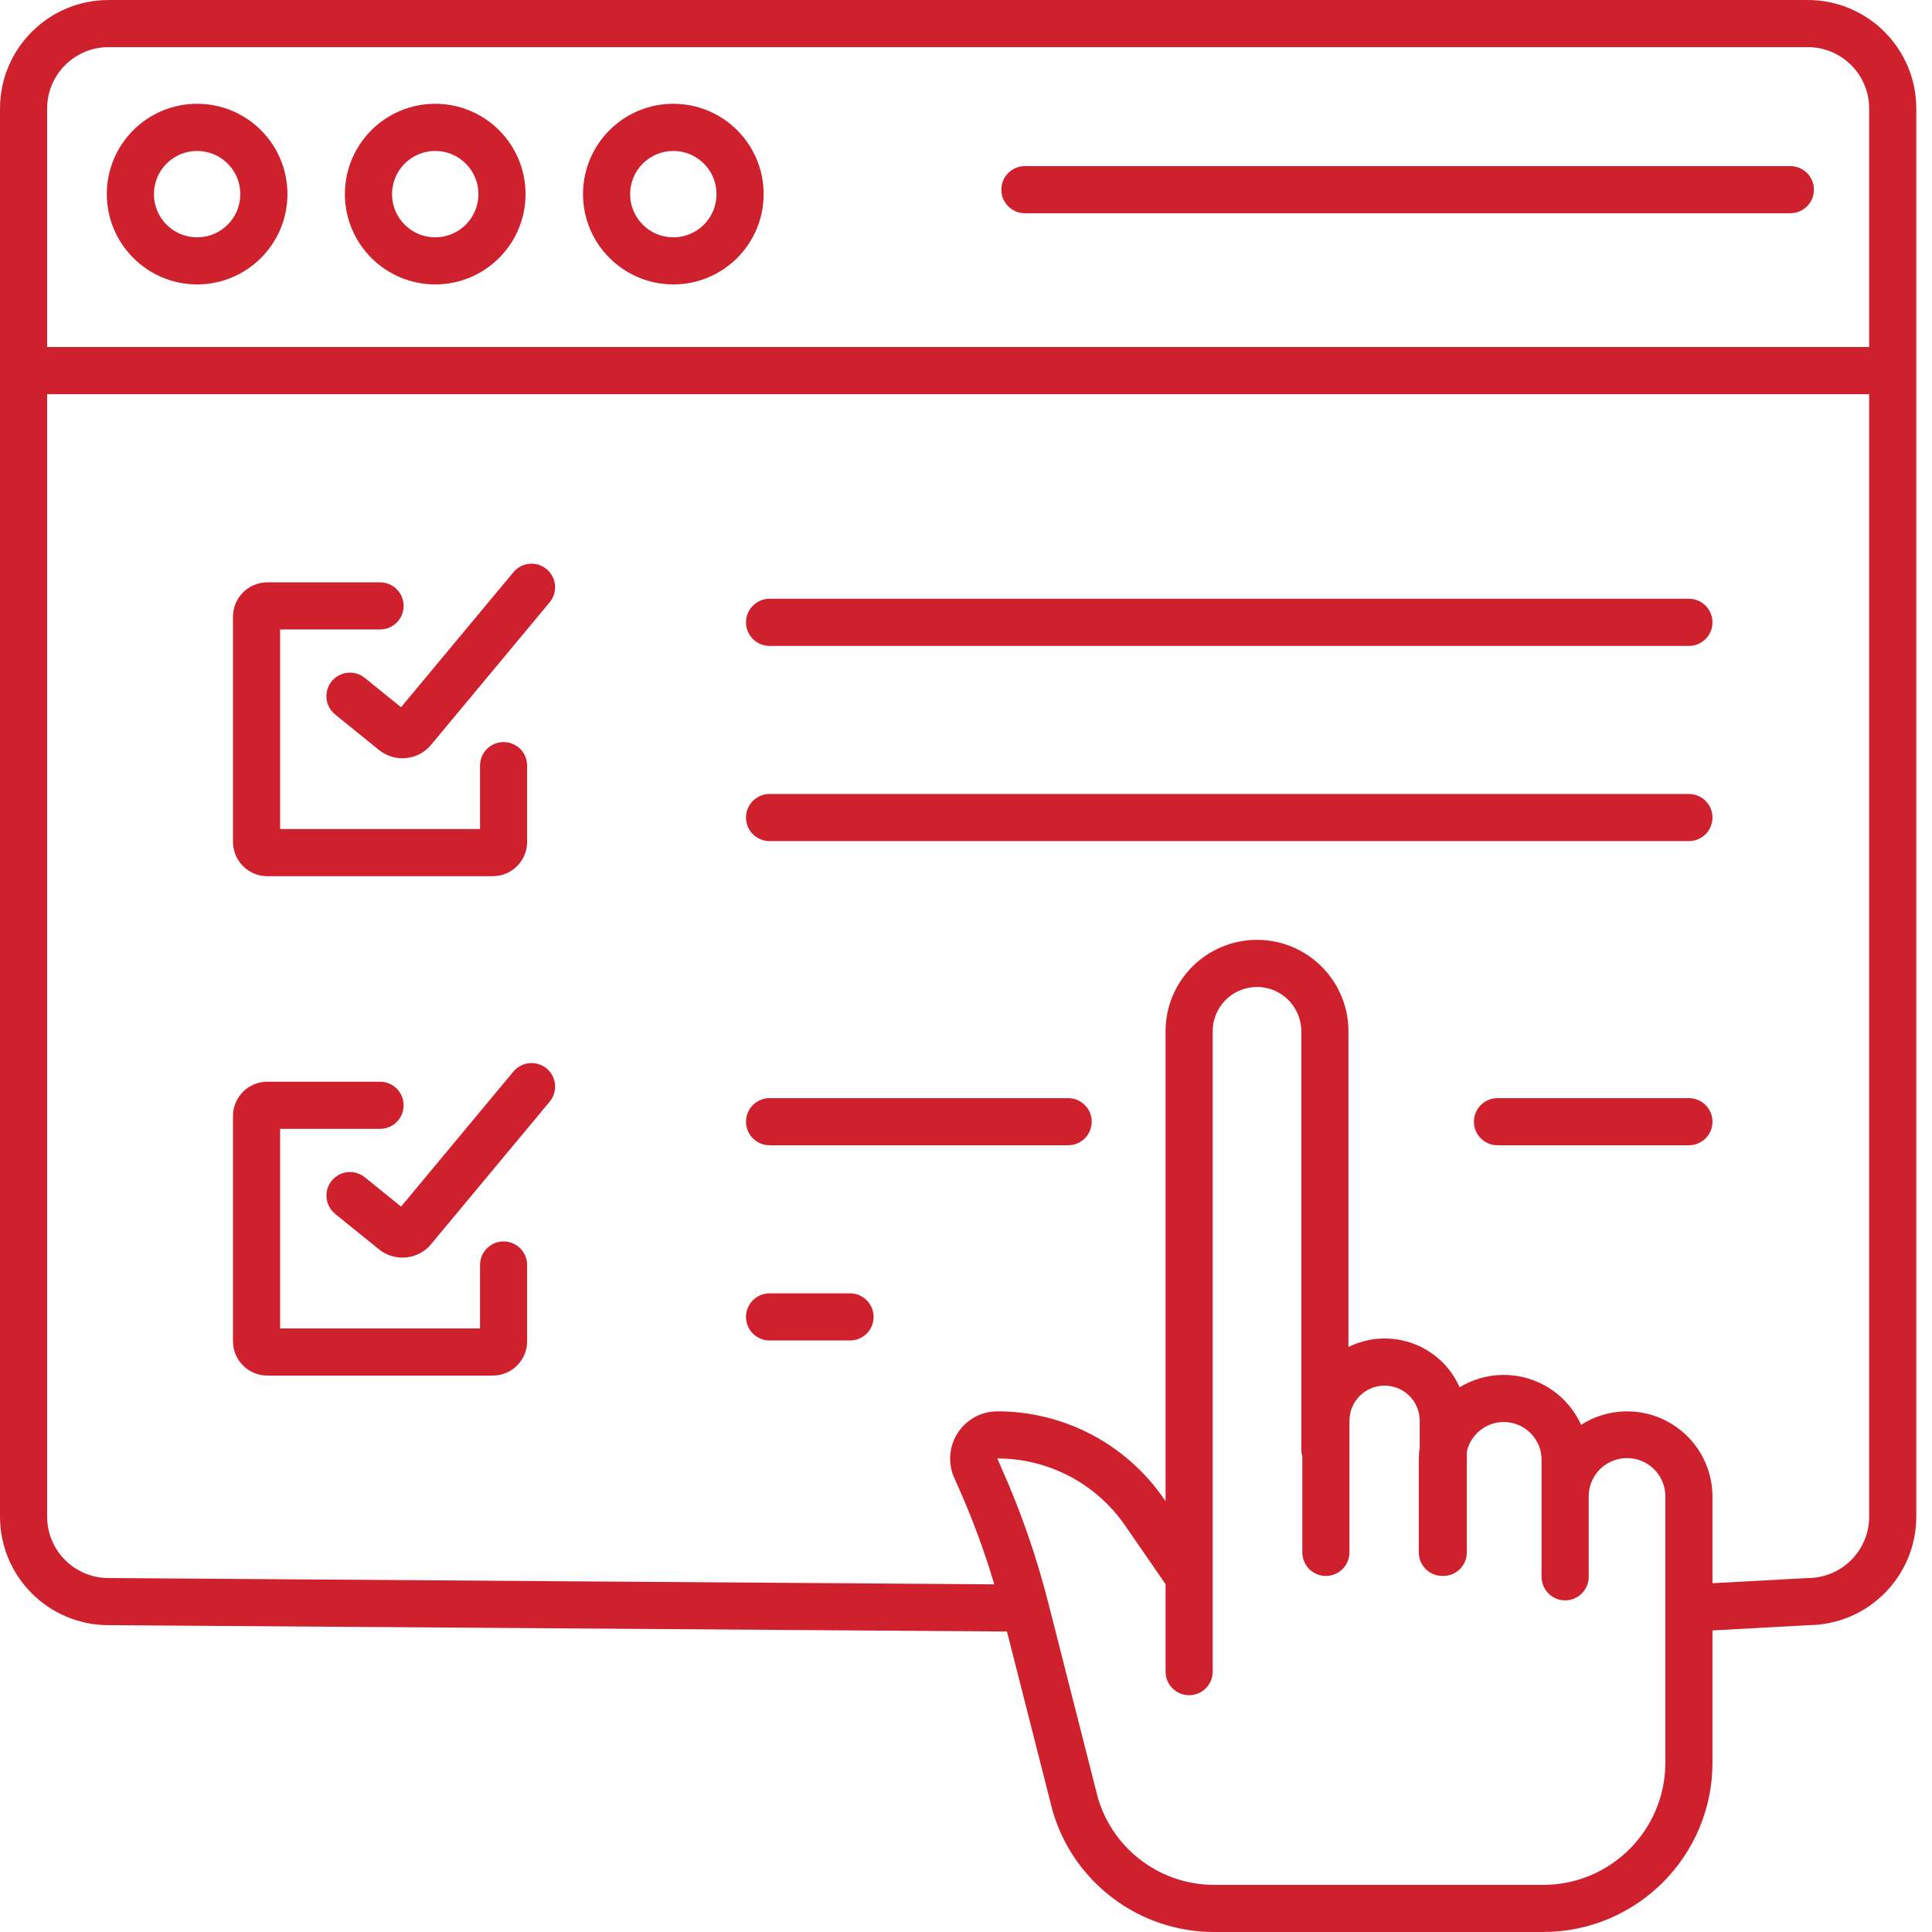
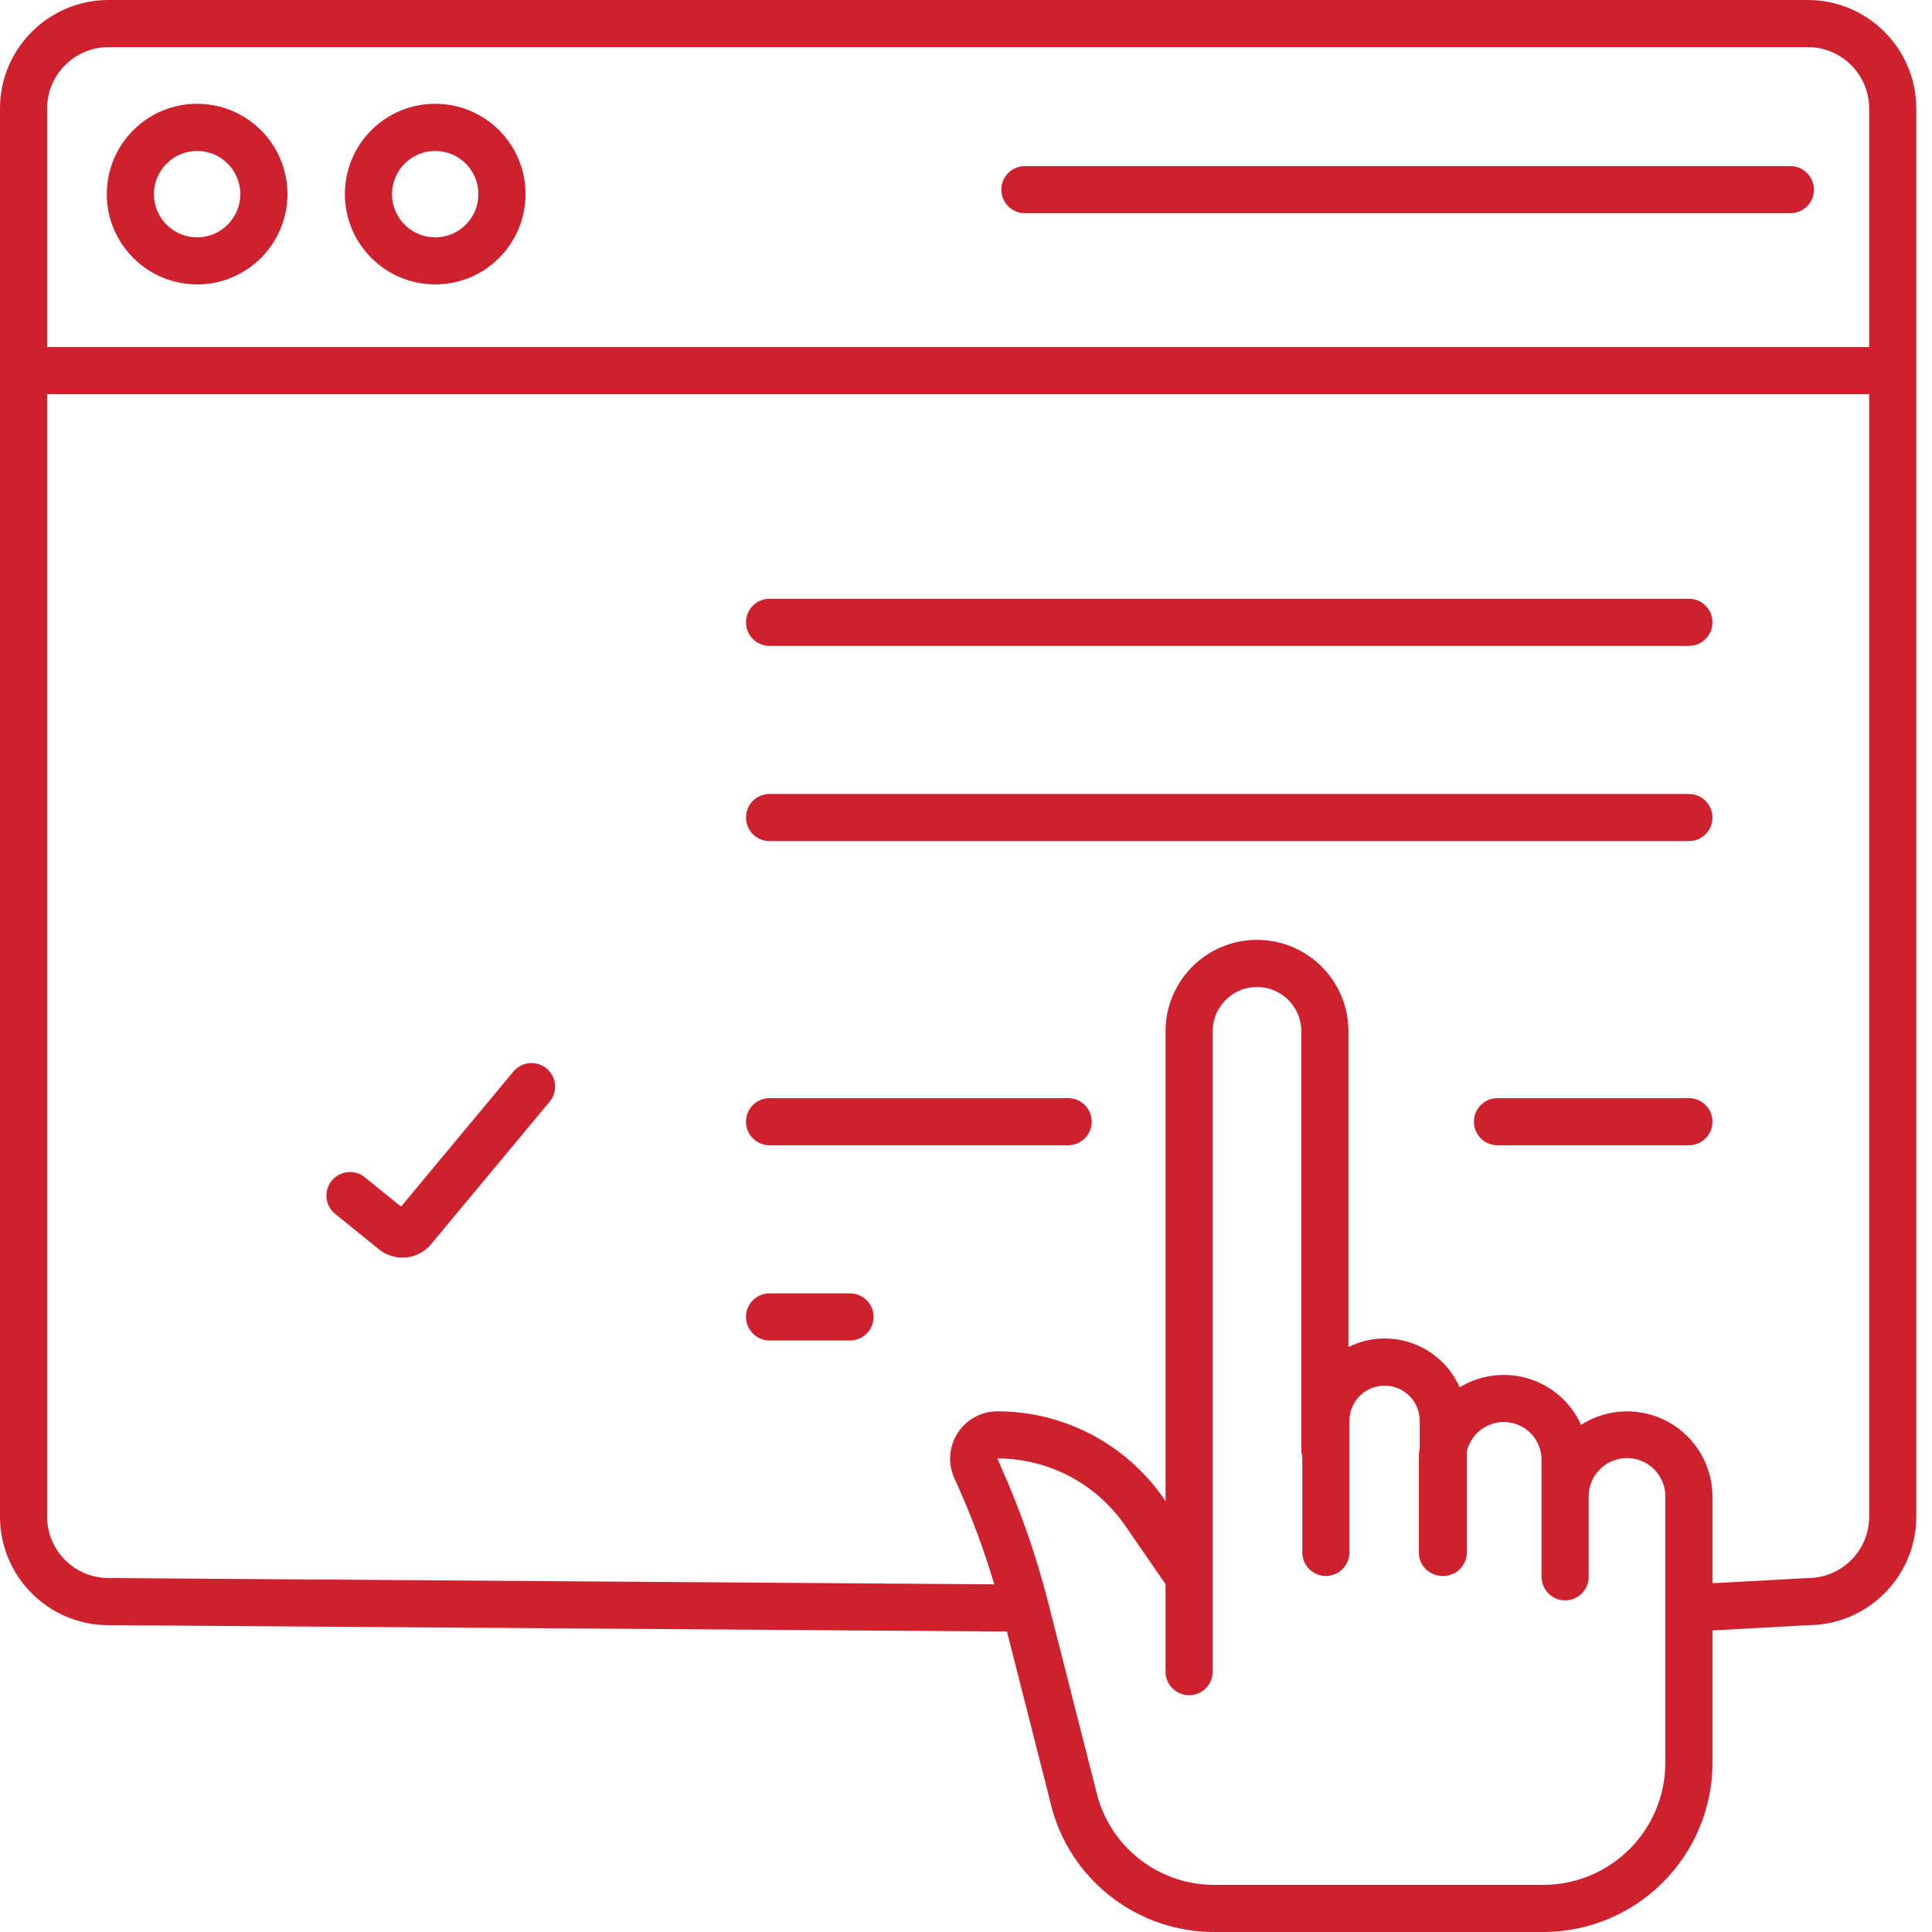
<svg xmlns="http://www.w3.org/2000/svg" width="85px" height="85px" viewBox="0 0 85 85" version="1.1">
  <title>GH: Small &amp; Medium Enterprises.6</title>
  <desc>Created with Sketch.</desc>
  <g id="GH:-Small-&amp;-Medium-Enterprises.6" stroke="none" stroke-width="1" fill="none" fill-rule="evenodd">
    <g id="registration" fill="#CF202E" fill-rule="nonzero">
-       <path d="M11.761,38.549 L21.682,38.549 C22.516,38.548 23.191,37.873 23.192,37.039 L23.192,33.685 C23.192,33.112 22.728,32.648 22.156,32.648 C21.583,32.648 21.119,33.112 21.119,33.685 L21.119,36.476 L12.324,36.476 L12.324,27.694 L16.721,27.694 C17.294,27.694 17.758,27.23 17.758,26.658 C17.758,26.085 17.294,25.621 16.721,25.621 L11.761,25.621 C10.927,25.622 10.251,26.297 10.25,27.131 L10.25,37.039 C10.252,37.873 10.927,38.548 11.761,38.549 L11.761,38.549 Z" id="Path" />
-       <path d="M24.049,25.039 C23.837,24.863 23.565,24.779 23.291,24.804 C23.017,24.829 22.765,24.962 22.589,25.173 L17.644,31.115 L16.057,29.831 C15.77,29.593 15.377,29.528 15.028,29.66 C14.679,29.793 14.428,30.103 14.372,30.472 C14.315,30.841 14.461,31.212 14.754,31.443 L16.661,32.986 C17.31,33.52 18.258,33.478 18.857,32.889 L18.899,32.849 L24.183,26.499 C24.359,26.288 24.443,26.015 24.418,25.742 C24.393,25.468 24.26,25.215 24.049,25.039 L24.049,25.039 Z" id="Path" />
      <path d="M74.306,26.343 L33.857,26.343 C33.285,26.343 32.821,26.808 32.821,27.38 C32.821,27.953 33.285,28.417 33.857,28.417 L74.306,28.417 C74.878,28.417 75.342,27.953 75.342,27.38 C75.342,26.808 74.878,26.343 74.306,26.343 Z" id="Path" />
      <path d="M74.306,34.932 L33.857,34.932 C33.285,34.932 32.821,35.396 32.821,35.968 C32.821,36.541 33.285,37.005 33.857,37.005 L74.306,37.005 C74.878,37.005 75.342,36.541 75.342,35.968 C75.342,35.396 74.878,34.932 74.306,34.932 L74.306,34.932 Z" id="Path" />
-       <path d="M22.156,54.618 C21.583,54.618 21.119,55.082 21.119,55.655 L21.119,58.446 L12.324,58.446 L12.324,49.664 L16.721,49.664 C17.294,49.664 17.758,49.2 17.758,48.628 C17.758,48.055 17.294,47.591 16.721,47.591 L11.761,47.591 C10.927,47.592 10.252,48.267 10.25,49.101 L10.25,59.009 C10.251,59.843 10.927,60.518 11.761,60.519 L21.682,60.519 C22.516,60.518 23.191,59.843 23.192,59.009 L23.192,55.655 C23.192,55.082 22.728,54.618 22.156,54.618 L22.156,54.618 Z" id="Path" />
      <path d="M24.049,47.009 C23.837,46.833 23.565,46.749 23.291,46.774 C23.017,46.799 22.765,46.932 22.589,47.143 L17.645,53.085 L16.058,51.801 C15.77,51.563 15.378,51.499 15.029,51.631 C14.68,51.764 14.43,52.073 14.373,52.442 C14.316,52.81 14.462,53.181 14.754,53.413 L16.661,54.956 C17.31,55.49 18.258,55.448 18.857,54.859 L18.899,54.819 L24.183,48.469 C24.358,48.258 24.443,47.985 24.418,47.711 C24.393,47.438 24.26,47.185 24.049,47.009 L24.049,47.009 Z" id="Path" />
      <path d="M74.306,48.314 L65.884,48.314 C65.311,48.314 64.847,48.778 64.847,49.35 C64.847,49.923 65.311,50.387 65.884,50.387 L74.306,50.387 C74.878,50.387 75.342,49.923 75.342,49.35 C75.342,48.778 74.878,48.314 74.306,48.314 L74.306,48.314 Z" id="Path" />
      <path d="M46.994,48.314 L33.857,48.314 C33.285,48.314 32.821,48.778 32.821,49.35 C32.821,49.923 33.285,50.387 33.857,50.387 L46.994,50.387 C47.567,50.387 48.031,49.923 48.031,49.35 C48.031,48.778 47.567,48.314 46.994,48.314 Z" id="Path" />
      <path d="M37.398,56.902 L33.857,56.902 C33.285,56.902 32.821,57.366 32.821,57.939 C32.821,58.511 33.285,58.975 33.857,58.975 L37.398,58.975 C37.97,58.975 38.435,58.511 38.435,57.939 C38.435,57.366 37.97,56.902 37.398,56.902 L37.398,56.902 Z" id="Path" />
      <path d="M79.534,-9.82050936e-15 L4.775,-9.82050936e-15 C2.139,0.003 0.003,2.138 -4.91025468e-15,4.774 L-4.91025468e-15,66.727 C0.002,69.36 2.134,71.495 4.767,71.501 L44.302,71.78 L46.305,79.65 C46.308,79.664 46.312,79.678 46.316,79.692 C47.247,82.851 50.153,85.015 53.446,85 L67.899,85 C72.009,84.994 75.338,81.664 75.342,77.554 L75.342,71.732 L79.565,71.501 C82.188,71.482 84.306,69.351 84.309,66.728 L84.309,4.774 C84.306,2.138 82.17,0.003 79.534,-9.82050936e-15 L79.534,-9.82050936e-15 Z M4.775,2.073 L79.534,2.073 C81.025,2.075 82.234,3.283 82.236,4.774 L82.236,15.269 L2.073,15.269 L2.073,4.774 C2.075,3.283 3.283,2.075 4.775,2.073 Z M73.269,77.554 C73.266,80.519 70.864,82.923 67.899,82.927 L53.446,82.927 C51.078,82.937 48.986,81.386 48.308,79.117 L46.114,70.494 C45.597,68.464 44.907,66.481 44.052,64.569 L43.882,64.166 C46.124,64.166 48.224,65.268 49.497,67.113 L51.28,69.696 L51.28,73.546 C51.28,74.118 51.744,74.582 52.316,74.582 C52.889,74.582 53.353,74.118 53.353,73.546 L53.353,45.373 C53.353,44.296 54.226,43.423 55.303,43.423 C56.379,43.423 57.252,44.296 57.252,45.373 L57.252,63.773 C57.252,63.875 57.267,63.975 57.297,64.072 L57.297,68.298 C57.297,68.871 57.761,69.335 58.333,69.335 C58.906,69.335 59.37,68.871 59.37,68.298 L59.37,62.509 C59.37,61.655 60.062,60.962 60.916,60.962 C61.77,60.962 62.462,61.655 62.462,62.509 L62.462,63.683 C62.435,63.864 62.422,64.047 62.422,64.23 L62.422,68.299 C62.422,68.871 62.886,69.335 63.458,69.335 L63.479,69.335 C63.479,69.335 63.492,69.335 63.499,69.335 C64.071,69.335 64.535,68.871 64.535,68.299 L64.535,63.869 C64.718,63.039 65.497,62.48 66.341,62.573 C67.186,62.665 67.825,63.379 67.823,64.229 L67.823,69.373 C67.823,69.946 68.287,70.41 68.86,70.41 C69.432,70.41 69.896,69.946 69.896,69.373 L69.896,65.854 C69.89,65.247 70.21,64.684 70.735,64.379 C71.259,64.074 71.907,64.074 72.431,64.379 C72.955,64.684 73.275,65.247 73.269,65.854 L73.269,77.554 Z M79.535,69.429 C79.516,69.429 79.497,69.429 79.478,69.431 L75.342,69.655 L75.342,65.854 C75.344,64.481 74.596,63.216 73.392,62.556 C72.188,61.896 70.719,61.946 69.562,62.686 C69.121,61.711 68.284,60.973 67.262,60.657 C66.241,60.342 65.133,60.479 64.219,61.035 C63.822,60.136 63.075,59.439 62.151,59.104 C61.227,58.769 60.207,58.826 59.326,59.262 L59.326,45.373 C59.326,43.151 57.525,41.35 55.303,41.35 C53.081,41.35 51.28,43.151 51.28,45.373 L51.28,66.046 L51.204,65.936 C49.543,63.529 46.806,62.092 43.882,62.093 C43.177,62.093 42.52,62.45 42.136,63.042 C41.753,63.634 41.695,64.38 41.983,65.023 L42.158,65.414 C42.781,66.808 43.31,68.241 43.744,69.704 L4.774,69.427 C3.283,69.426 2.075,68.218 2.073,66.728 L2.073,17.342 L82.236,17.342 L82.236,66.728 C82.234,68.219 81.025,69.427 79.534,69.428 L79.535,69.429 Z" id="Shape" />
      <path d="M8.673,12.513 C10.867,12.513 12.646,10.734 12.646,8.54 C12.646,6.345 10.867,4.566 8.673,4.566 C6.478,4.566 4.699,6.345 4.699,8.54 C4.701,10.734 6.479,12.511 8.673,12.513 Z M8.673,6.641 C9.722,6.641 10.573,7.492 10.573,8.541 C10.573,9.591 9.722,10.442 8.673,10.442 C7.623,10.442 6.772,9.591 6.772,8.541 C6.773,7.492 7.624,6.642 8.673,6.641 L8.673,6.641 Z" id="Shape" />
      <path d="M19.148,12.513 C21.343,12.513 23.122,10.734 23.122,8.54 C23.122,6.345 21.343,4.566 19.148,4.566 C16.953,4.566 15.174,6.345 15.174,8.54 C15.177,10.734 16.954,12.511 19.148,12.513 L19.148,12.513 Z M19.148,6.641 C20.198,6.641 21.048,7.492 21.048,8.541 C21.048,9.591 20.198,10.442 19.148,10.442 C18.098,10.442 17.248,9.591 17.248,8.541 C17.249,7.492 18.099,6.642 19.148,6.641 L19.148,6.641 Z" id="Shape" />
-       <path d="M29.623,12.513 C31.818,12.513 33.597,10.734 33.597,8.54 C33.597,6.345 31.818,4.566 29.623,4.566 C27.429,4.566 25.65,6.345 25.65,8.54 C25.652,10.734 27.43,12.511 29.623,12.513 Z M29.623,6.641 C30.673,6.641 31.524,7.492 31.524,8.541 C31.524,9.591 30.673,10.442 29.623,10.442 C28.574,10.442 27.723,9.591 27.723,8.541 C27.724,7.492 28.574,6.642 29.623,6.641 L29.623,6.641 Z" id="Shape" />
      <path d="M45.091,9.381 L78.769,9.381 C79.341,9.381 79.805,8.917 79.805,8.345 C79.805,7.772 79.341,7.308 78.769,7.308 L45.091,7.308 C44.519,7.308 44.055,7.772 44.055,8.345 C44.055,8.917 44.519,9.381 45.091,9.381 L45.091,9.381 Z" id="Path" />
    </g>
  </g>
</svg>